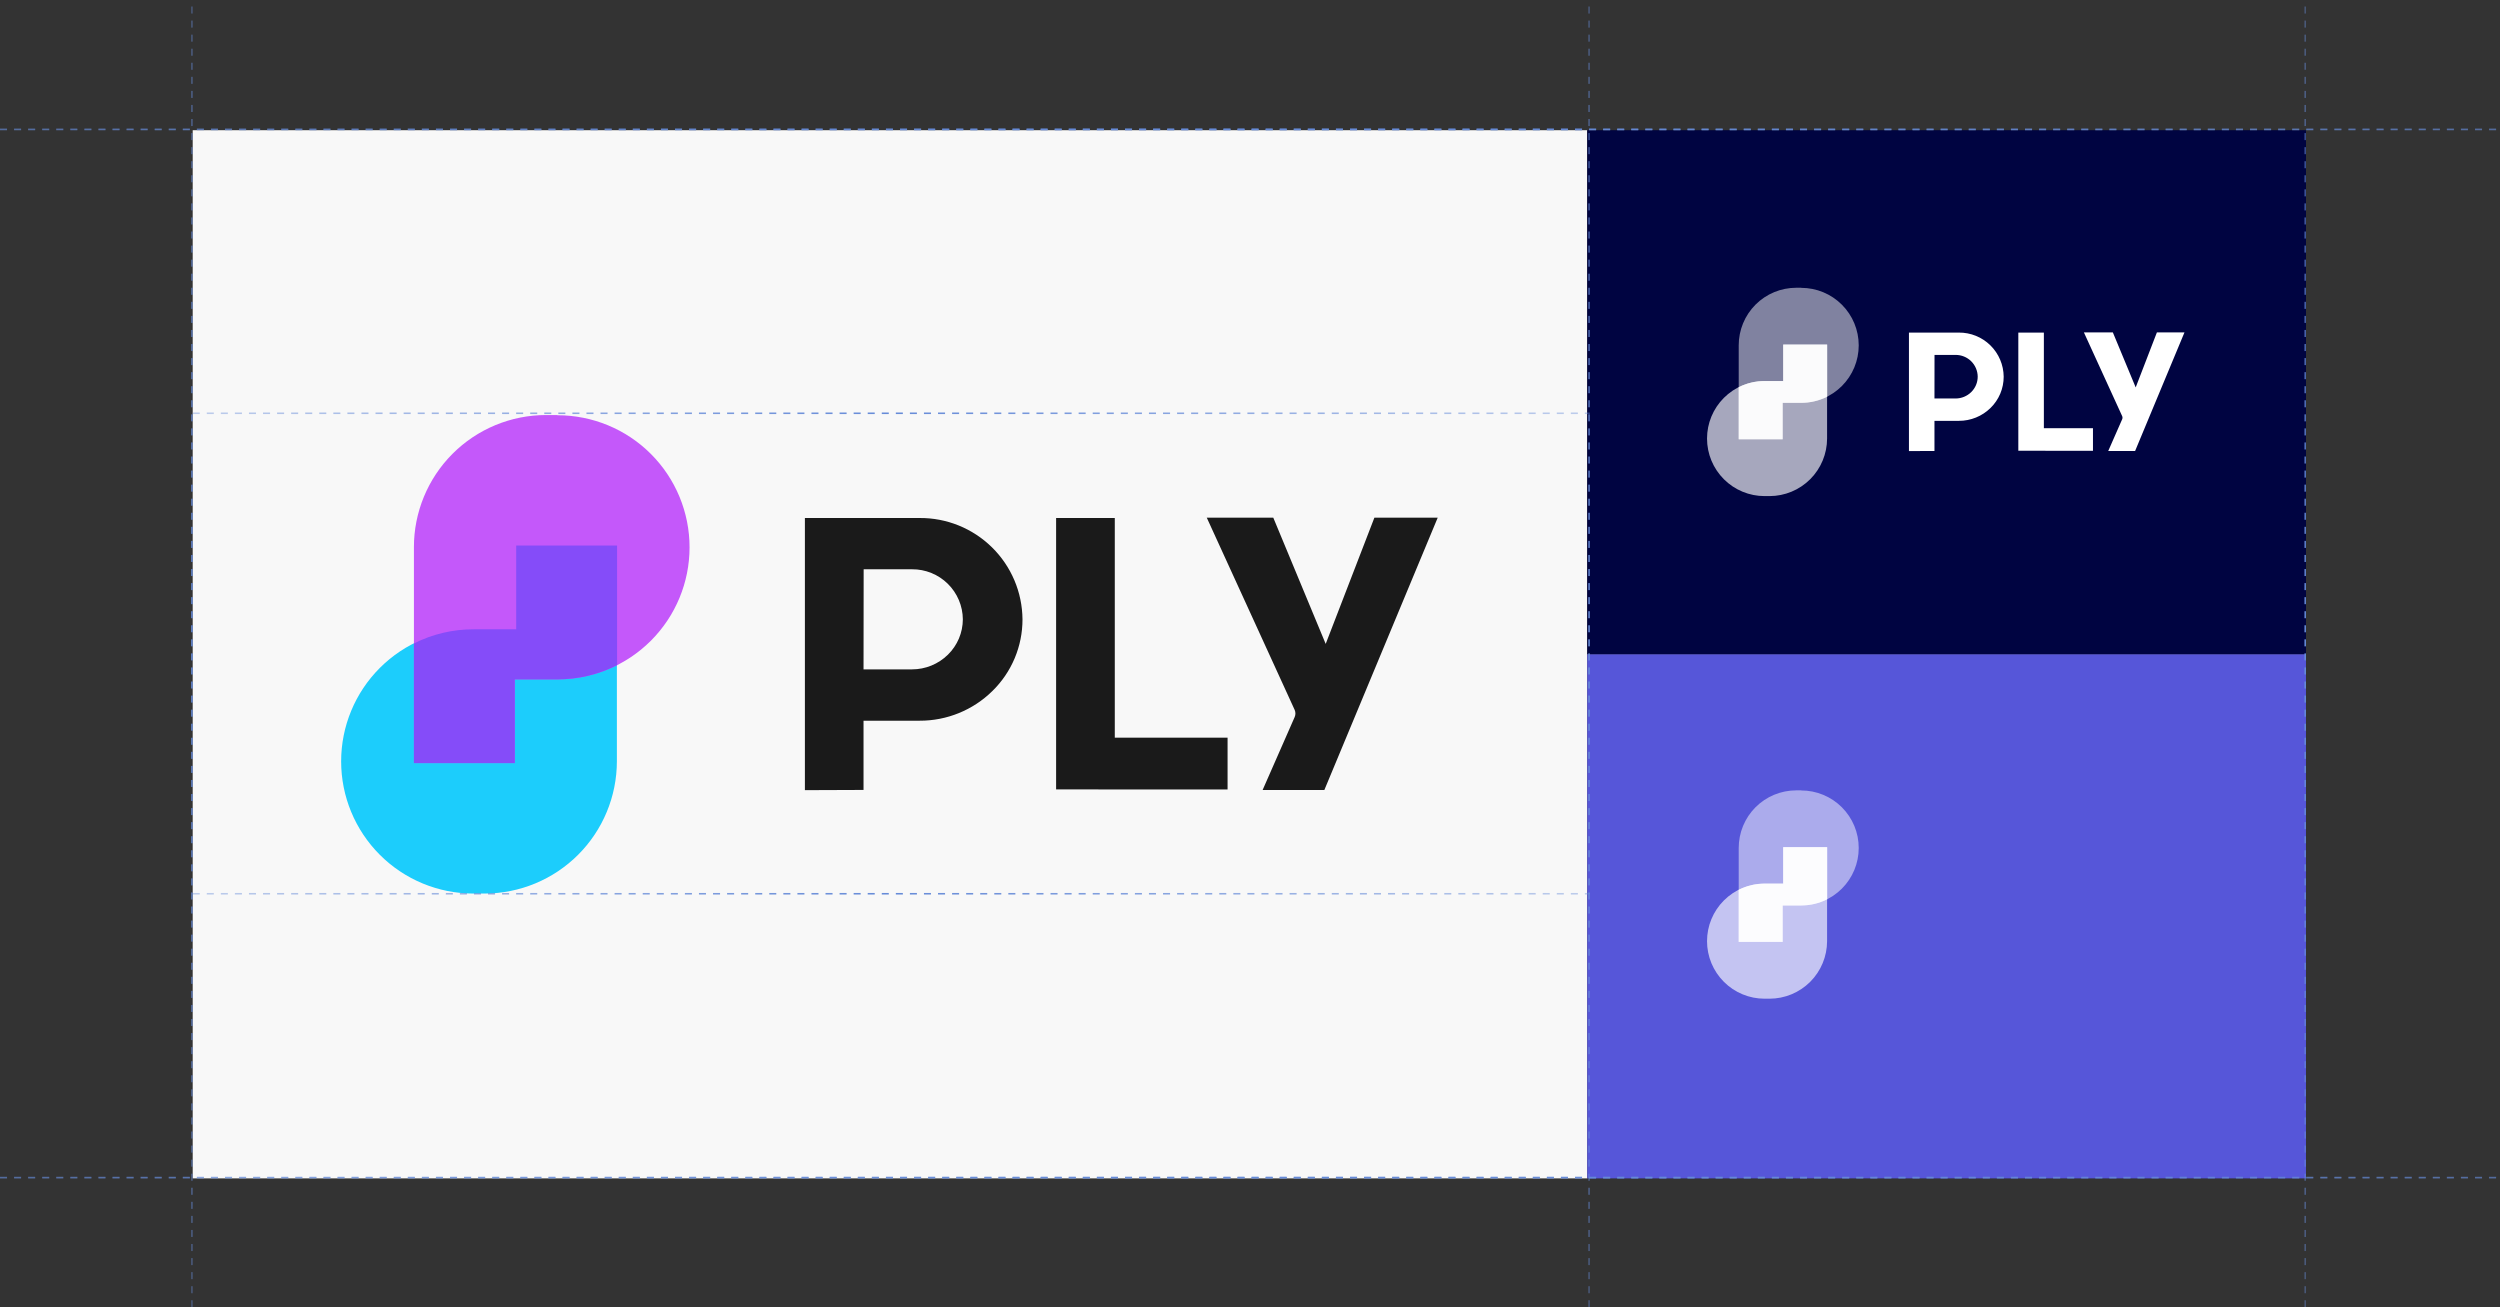
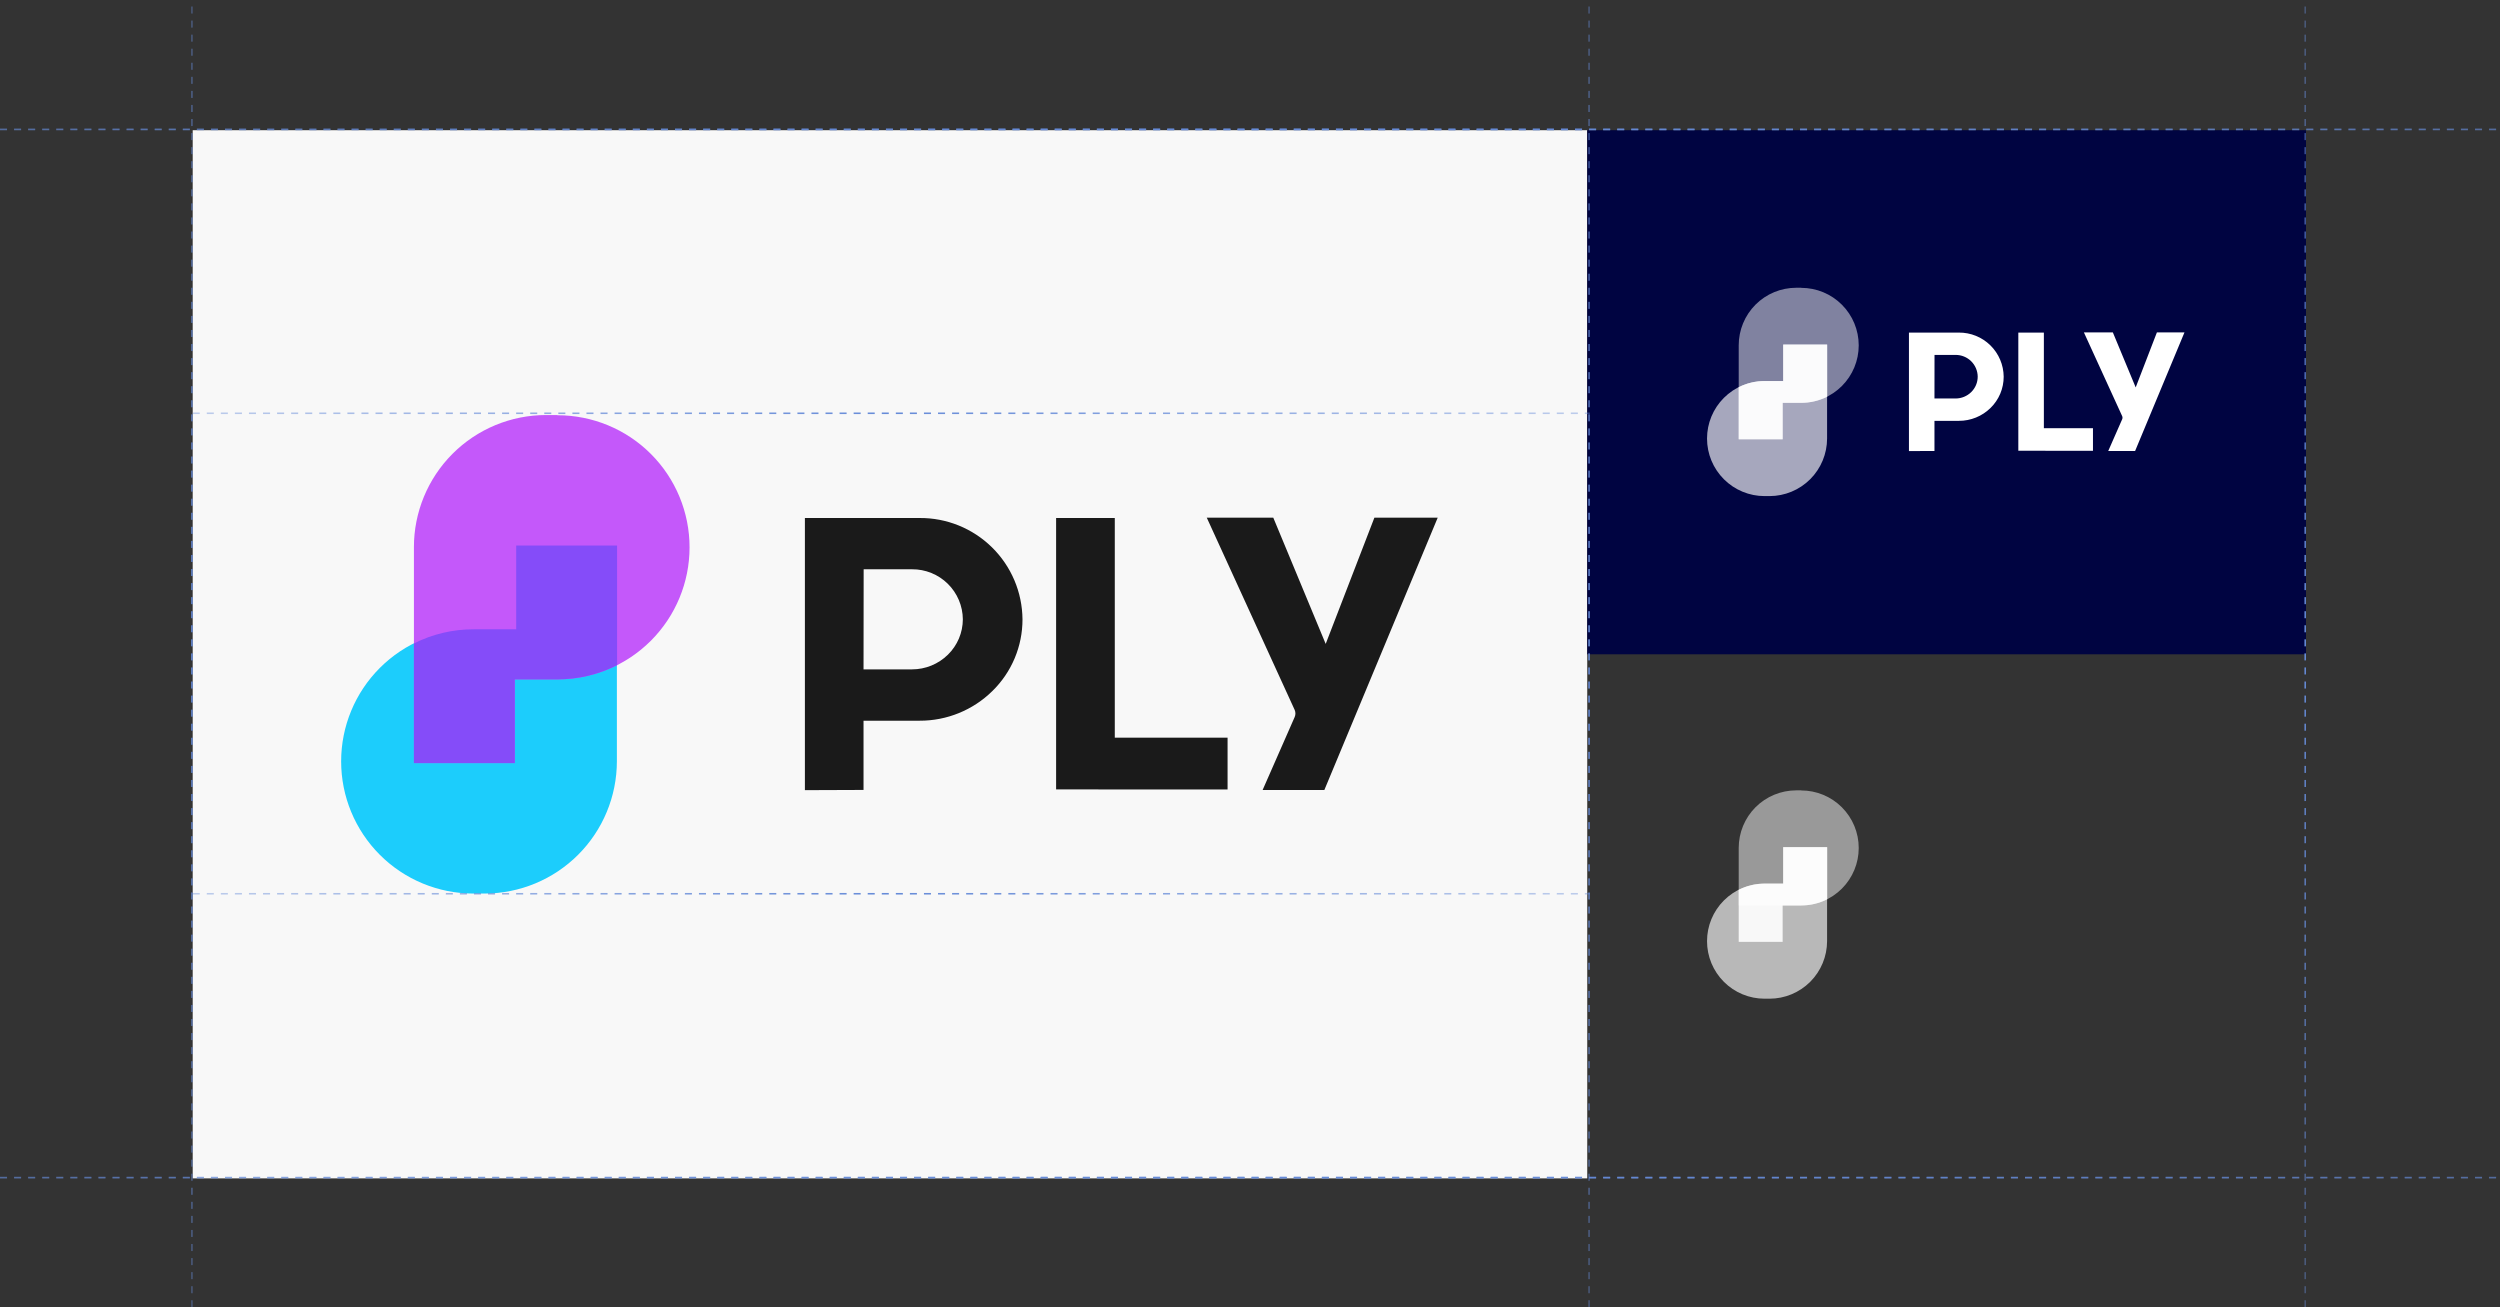
<svg xmlns="http://www.w3.org/2000/svg" width="1920" height="1004" viewBox="0 0 1920 1004" fill="none">
  <rect x="0" y="0" width="1920" height="1004" fill="#333333" stroke="none" />
  <rect x="148" y="100" width="1071" height="805" fill="#F8F8F8" />
  <rect x="1219" y="100" width="552" height="402.5" fill="#000441" />
-   <rect x="1219" y="502.5" width="552" height="402.5" fill="#5656D9" />
  <path d="M618.16 553.459V397.826H706.174C726.982 397.659 747.004 405.763 761.838 420.355C776.672 434.948 785.102 454.835 785.276 475.642C785.293 485.914 783.25 496.084 779.268 505.552C775.286 515.02 769.446 523.594 762.094 530.766C747.195 545.405 727.122 553.576 706.235 553.504H663.193V606.668L618.16 606.837V553.459ZM663.193 514.076H700.432C710.741 514.078 720.639 510.03 727.994 502.806C731.611 499.265 734.488 495.04 736.457 490.376C738.426 485.713 739.447 480.704 739.463 475.642C739.382 465.371 735.224 455.551 727.905 448.344C720.586 441.137 710.704 437.131 700.432 437.209H663.285L663.193 514.076ZM969.68 606.745L994.317 550.672C994.687 549.813 994.877 548.888 994.877 547.954C994.877 547.019 994.687 546.094 994.317 545.236L926.791 397.551H977.872L1018.13 494.522L1055.54 397.551H1104.17L1017.09 606.745H969.68ZM811.093 606.27V397.826H856.156V566.52H942.777V606.331L811.093 606.27Z" fill="#1A1A1A" />
  <path d="M396.287 418.896V483.207H363.519C336.595 483.207 310.773 493.903 291.734 512.941C272.696 531.98 262 557.802 262 584.726C262 611.651 272.696 637.473 291.734 656.511C310.773 675.55 336.595 686.246 363.519 686.246H372.247C399.161 686.209 424.961 675.502 443.992 656.471C463.023 637.441 473.73 611.64 473.767 584.726V418.896H396.287Z" fill="#1CCDFC" />
  <path d="M427.983 318.754H419.255C405.933 318.762 392.743 321.395 380.438 326.501C368.134 331.608 356.956 339.089 347.542 348.516C338.129 357.943 330.666 369.133 325.578 381.445C320.49 393.757 317.877 406.952 317.889 420.274V586.104H395.368V521.793H428.136C455.041 521.793 480.843 511.105 499.867 492.081C518.891 473.057 529.579 447.255 529.579 420.35C529.579 393.446 518.891 367.644 499.867 348.619C480.843 329.595 455.041 318.908 428.136 318.908" fill="#C458FA" />
  <path d="M317.889 586.043V494.17C332.085 487.001 347.769 483.276 363.672 483.299H396.44V418.988H473.92V510.86C459.724 518.03 444.039 521.754 428.136 521.732H395.368V586.043H317.889Z" fill="#854CF9" />
  <path d="M1369.47 650.6V678.6H1355.2C1343.48 678.6 1332.23 683.257 1323.95 691.546C1315.66 699.835 1311 711.078 1311 722.8C1311 734.523 1315.66 745.765 1323.95 754.054C1332.23 762.344 1343.48 767 1355.2 767H1359C1370.72 766.984 1381.95 762.323 1390.24 754.037C1398.52 745.751 1403.18 734.518 1403.2 722.8V650.6H1369.47Z" fill="white" fill-opacity="0.65" />
-   <path d="M1383.27 607H1379.47C1373.67 607.004 1367.92 608.15 1362.57 610.373C1357.21 612.596 1352.34 615.853 1348.24 619.958C1344.15 624.062 1340.9 628.934 1338.68 634.295C1336.47 639.655 1335.33 645.4 1335.33 651.2V723.4H1369.07V695.4H1383.33C1395.05 695.4 1406.28 690.747 1414.56 682.464C1422.85 674.181 1427.5 662.947 1427.5 651.233C1427.5 639.52 1422.85 628.286 1414.56 620.003C1406.28 611.72 1395.05 607.067 1383.33 607.067" fill="white" fill-opacity="0.5" />
+   <path d="M1383.27 607H1379.47C1373.67 607.004 1367.92 608.15 1362.57 610.373C1357.21 612.596 1352.34 615.853 1348.24 619.958C1344.15 624.062 1340.9 628.934 1338.68 634.295C1336.47 639.655 1335.33 645.4 1335.33 651.2V723.4V695.4H1383.33C1395.05 695.4 1406.28 690.747 1414.56 682.464C1422.85 674.181 1427.5 662.947 1427.5 651.233C1427.5 639.52 1422.85 628.286 1414.56 620.003C1406.28 611.72 1395.05 607.067 1383.33 607.067" fill="white" fill-opacity="0.5" />
  <path d="M1335.33 723.373V683.373C1341.51 680.251 1348.34 678.63 1355.27 678.639H1369.53V650.639H1403.27V690.639C1397.09 693.761 1390.26 695.382 1383.33 695.373H1369.07V723.373H1335.33Z" fill="white" fill-opacity="0.9" />
  <path d="M1466.07 323.186V255.426H1504.39C1513.45 255.354 1522.16 258.882 1528.62 265.235C1535.08 271.589 1538.75 280.247 1538.83 289.306C1538.83 293.778 1537.94 298.206 1536.21 302.329C1534.48 306.451 1531.93 310.184 1528.73 313.306C1522.25 319.68 1513.51 323.237 1504.41 323.206H1485.67V346.353L1466.07 346.426V323.186ZM1485.67 306.04H1501.89C1506.38 306.041 1510.68 304.278 1513.89 301.133C1515.46 299.591 1516.71 297.752 1517.57 295.721C1518.43 293.691 1518.87 291.51 1518.88 289.306C1518.84 284.834 1517.03 280.559 1513.85 277.421C1510.66 274.283 1506.36 272.539 1501.89 272.573H1485.71L1485.67 306.04ZM1619.11 346.386L1629.84 321.973C1630 321.599 1630.08 321.197 1630.08 320.79C1630.08 320.383 1630 319.98 1629.84 319.606L1600.44 255.306H1622.68L1640.21 297.526L1656.49 255.306H1677.67L1639.75 346.386H1619.11ZM1550.07 346.18V255.426H1569.69V328.873H1607.4V346.206L1550.07 346.18Z" fill="white" />
  <path d="M1369.47 264.6V292.6H1355.2C1343.48 292.6 1332.23 297.257 1323.95 305.546C1315.66 313.835 1311 325.078 1311 336.8C1311 348.523 1315.66 359.765 1323.95 368.054C1332.23 376.343 1343.48 381 1355.2 381H1359C1370.72 380.984 1381.95 376.322 1390.24 368.037C1398.52 359.751 1403.18 348.518 1403.2 336.8V264.6H1369.47Z" fill="white" fill-opacity="0.65" />
  <path d="M1383.27 221H1379.47C1373.67 221.003 1367.92 222.149 1362.57 224.373C1357.21 226.596 1352.34 229.853 1348.24 233.957C1344.15 238.062 1340.9 242.934 1338.68 248.294C1336.47 253.655 1335.33 259.399 1335.33 265.2V337.4H1369.07V309.4H1383.33C1395.05 309.4 1406.28 304.746 1414.56 296.464C1422.85 288.181 1427.5 276.947 1427.5 265.233C1427.5 253.519 1422.85 242.285 1414.56 234.003C1406.28 225.72 1395.05 221.066 1383.33 221.066" fill="white" fill-opacity="0.5" />
  <path d="M1335.33 337.372V297.372C1341.51 294.251 1348.34 292.629 1355.27 292.639H1369.53V264.639H1403.27V304.639C1397.09 307.761 1390.26 309.382 1383.33 309.372H1369.07V337.372H1335.33Z" fill="white" fill-opacity="0.9" />
  <line y1="904.4" x2="1920" y2="904.4" stroke="url(#paint0_linear_688_62646)" stroke-width="1.2" stroke-dasharray="5.4 5.4" />
  <line y1="99.4" x2="1920" y2="99.4" stroke="url(#paint1_linear_688_62646)" stroke-width="1.2" stroke-dasharray="5.4 5.4" />
  <line y1="904.4" x2="1920" y2="904.4" stroke="url(#paint2_linear_688_62646)" stroke-width="1.2" stroke-dasharray="5.4 5.4" />
  <line x1="1220.4" y1="1004" x2="1220.4" y2="-2.62269e-08" stroke="url(#paint3_linear_688_62646)" stroke-width="1.2" stroke-dasharray="5.4 5.4" />
  <line x1="1770.4" y1="1004" x2="1770.4" y2="-2.62269e-08" stroke="url(#paint4_linear_688_62646)" stroke-width="1.2" stroke-dasharray="5.4 5.4" />
  <line x1="147.4" y1="1004" x2="147.4" y2="-2.62269e-08" stroke="url(#paint5_linear_688_62646)" stroke-width="1.2" stroke-dasharray="5.4 5.4" />
  <line y1="99.4" x2="1920" y2="99.4" stroke="url(#paint6_linear_688_62646)" stroke-width="1.2" stroke-dasharray="5.4 5.4" />
  <line x1="148" y1="317.4" x2="1221" y2="317.4" stroke="url(#paint7_linear_688_62646)" stroke-width="1.2" stroke-dasharray="5.4 5.4" />
  <line x1="148" y1="686.4" x2="1221" y2="686.4" stroke="url(#paint8_linear_688_62646)" stroke-width="1.2" stroke-dasharray="5.4 5.4" />
  <defs>
    <linearGradient id="paint0_linear_688_62646" x1="0" y1="905.5" x2="1920" y2="905.5" gradientUnits="userSpaceOnUse">
      <stop stop-color="#668BD8" stop-opacity="0.4" />
      <stop offset="0.5" stop-color="#668BD8" />
      <stop offset="1" stop-color="#668BD8" stop-opacity="0.4" />
    </linearGradient>
    <linearGradient id="paint1_linear_688_62646" x1="0" y1="100.5" x2="1920" y2="100.5" gradientUnits="userSpaceOnUse">
      <stop stop-color="#668BD8" stop-opacity="0.4" />
      <stop offset="0.5" stop-color="#668BD8" />
      <stop offset="1" stop-color="#668BD8" stop-opacity="0.4" />
    </linearGradient>
    <linearGradient id="paint2_linear_688_62646" x1="0" y1="905.5" x2="1920" y2="905.5" gradientUnits="userSpaceOnUse">
      <stop stop-color="#668BD8" stop-opacity="0.4" />
      <stop offset="0.5" stop-color="#668BD8" />
      <stop offset="1" stop-color="#668BD8" stop-opacity="0.4" />
    </linearGradient>
    <linearGradient id="paint3_linear_688_62646" x1="1221.5" y1="1004" x2="1221.5" y2="2.18557e-08" gradientUnits="userSpaceOnUse">
      <stop stop-color="#668BD8" stop-opacity="0.4" />
      <stop offset="0.5" stop-color="#668BD8" />
      <stop offset="1" stop-color="#668BD8" stop-opacity="0.4" />
    </linearGradient>
    <linearGradient id="paint4_linear_688_62646" x1="1771.5" y1="1004" x2="1771.5" y2="2.18557e-08" gradientUnits="userSpaceOnUse">
      <stop stop-color="#668BD8" stop-opacity="0.4" />
      <stop offset="0.5" stop-color="#668BD8" />
      <stop offset="1" stop-color="#668BD8" stop-opacity="0.4" />
    </linearGradient>
    <linearGradient id="paint5_linear_688_62646" x1="148.5" y1="1004" x2="148.5" y2="2.18557e-08" gradientUnits="userSpaceOnUse">
      <stop stop-color="#668BD8" stop-opacity="0.4" />
      <stop offset="0.5" stop-color="#668BD8" />
      <stop offset="1" stop-color="#668BD8" stop-opacity="0.4" />
    </linearGradient>
    <linearGradient id="paint6_linear_688_62646" x1="0" y1="100.5" x2="1920" y2="100.5" gradientUnits="userSpaceOnUse">
      <stop stop-color="#668BD8" stop-opacity="0.4" />
      <stop offset="0.5" stop-color="#668BD8" />
      <stop offset="1" stop-color="#668BD8" stop-opacity="0.4" />
    </linearGradient>
    <linearGradient id="paint7_linear_688_62646" x1="148" y1="318.5" x2="1221" y2="318.5" gradientUnits="userSpaceOnUse">
      <stop stop-color="#668BD8" stop-opacity="0.4" />
      <stop offset="0.5" stop-color="#668BD8" />
      <stop offset="1" stop-color="#668BD8" stop-opacity="0.4" />
    </linearGradient>
    <linearGradient id="paint8_linear_688_62646" x1="148" y1="687.5" x2="1221" y2="687.5" gradientUnits="userSpaceOnUse">
      <stop stop-color="#668BD8" stop-opacity="0.4" />
      <stop offset="0.5" stop-color="#668BD8" />
      <stop offset="1" stop-color="#668BD8" stop-opacity="0.4" />
    </linearGradient>
  </defs>
</svg>